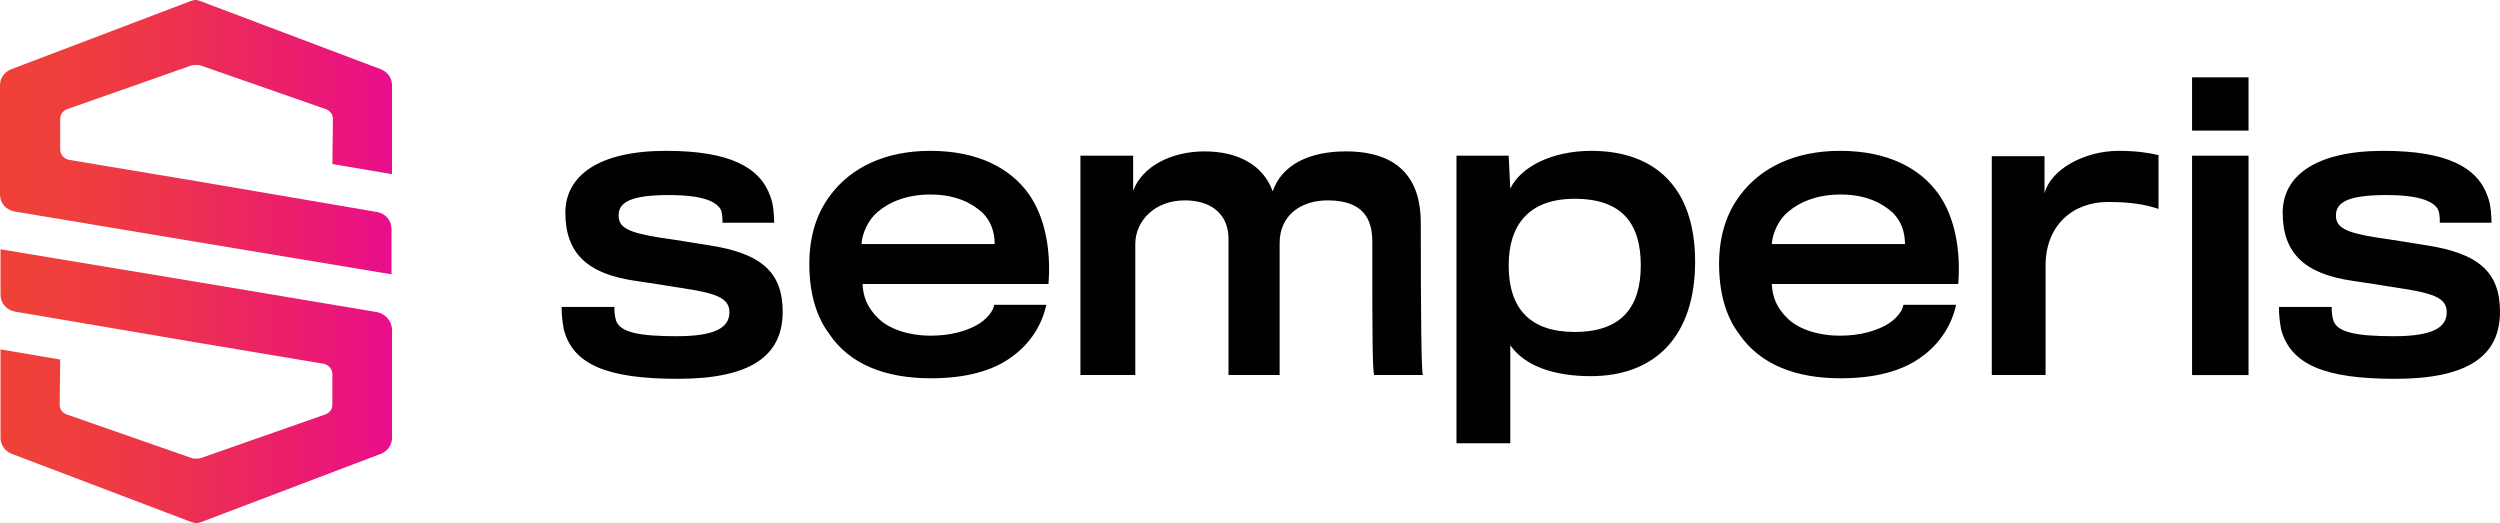
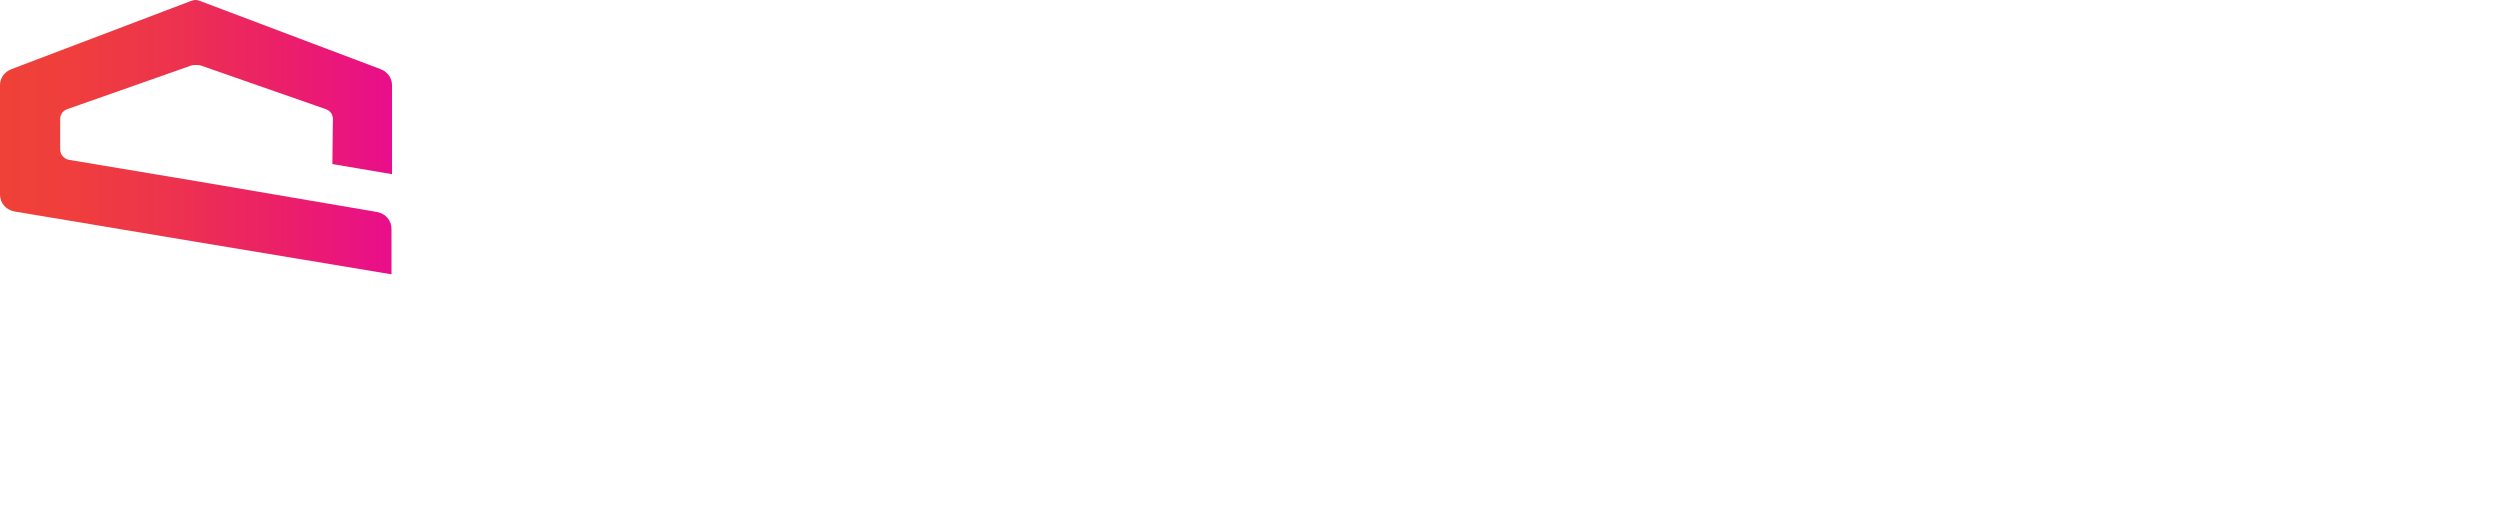
<svg xmlns="http://www.w3.org/2000/svg" xmlns:xlink="http://www.w3.org/1999/xlink" id="a" viewBox="0 0 469.35 98.2">
  <defs>
    <linearGradient id="b" x1="0" y1="27.34" x2="73.5" y2="27.34" gradientTransform="translate(0 99.84) scale(1 -1)" gradientUnits="userSpaceOnUse">
      <stop offset="0" stop-color="#ef4137" />
      <stop offset=".19" stop-color="#ef3e3d" />
      <stop offset=".43" stop-color="#ed334d" />
      <stop offset=".71" stop-color="#eb2068" />
      <stop offset="1" stop-color="#e90e8b" />
    </linearGradient>
    <linearGradient id="c" x1="0" y1="74.09" x2="73.49" y2="74.09" xlink:href="#b" />
  </defs>
-   <path d="m70.8,58.6l-34-5.7L.1,46.8v8.5c0,1.6,1.1,2.9,2.7,3.2l34.1,5.8,23.9,4c.9.2,1.6,1,1.6,1.9v5.8c0,.8-.5,1.5-1.3,1.8l-23.4,8.2c-.3.1-.5.1-.8.1s-.6,0-.9-.1l-23.5-8.2c-.8-.3-1.3-1-1.3-1.8l.1-8.5L.1,65.6v16.6c0,1.3.8,2.5,2.1,3l33.7,12.8c.3.1.7.2,1,.2s.6-.1.9-.2l33.7-12.8c1.3-.5,2.1-1.7,2.1-3v-20.4c-.1-1.6-1.3-2.9-2.8-3.2Z" style="fill:url(#b);" />
  <path d="m2.7,39.7l34.1,5.7,36.7,6.1v-8.5c0-1.6-1.1-2.9-2.7-3.2l-34-5.8-23.9-4c-.9-.2-1.6-1-1.6-1.9v-5.8c0-.8.5-1.5,1.3-1.8l23.3-8.2c.3-.1.6-.1.9-.1s.6,0,.9.1l23.5,8.2c.8.3,1.3,1,1.3,1.8l-.1,8.5,11.2,1.9v-16.7c0-1.3-.8-2.5-2.1-3L37.6.2c-.3-.1-.6-.2-.9-.2s-.6.1-.9.2L2.1,13c-1.3.5-2.1,1.7-2.1,3v20.5c0,1.6,1.1,2.9,2.7,3.2Z" style="fill:url(#c);" />
-   <path id="d" d="m127.24,71.12c13.7,0,19.7-4.3,19.7-12.6,0-7.5-4.1-11-14-12.5-1.9-.3-7.4-1.2-9-1.4-6.3-1-7.8-2-7.8-4.2,0-2.4,2.2-3.8,9.4-3.8,6.4,0,8.8,1.2,9.7,2.6.4.7.4,1.9.4,2.6h9.7c0-1.1-.1-3.4-.7-4.9-1.9-5.5-7.6-8.6-19.6-8.6-12.7,0-18.9,4.7-18.9,11.6,0,7.6,4.1,11.5,13.1,12.8,1.5.2,7.2,1.1,8.4,1.3,6.6,1,9.3,1.8,9.3,4.6s-2.5,4.5-9.9,4.5c-7,0-10.7-.7-11.4-3-.3-1-.3-1.9-.3-2.5h-9.9c0,1.3.1,2.5.4,4.2,1.7,6.6,8.1,9.3,21.4,9.3Zm47.5-.1c6.6,0,11.5-1.4,14.9-3.8,3.8-2.6,6-6.3,6.8-10h-9.8c-.1,1-1.2,2.7-3.4,3.9-1.9,1-4.7,1.9-8.5,1.9-4.4,0-8.1-1.4-10-3.4-1.9-1.9-2.7-3.9-2.8-6.3h34.9c.5-6.3-.6-12.5-3.7-16.9-3.5-4.9-9.6-8.1-18.5-8.1-8.4,0-14.9,3.1-18.8,8.4-2.5,3.3-3.9,7.6-3.9,12.8,0,5.5,1.3,9.9,3.7,13.1,3.9,5.9,10.8,8.4,19.1,8.4Zm12-25.2h-25c.1-2,1.3-4.6,3-6,2.2-1.9,5.5-3.3,9.9-3.3,4.8,0,7.8,1.6,9.8,3.4,1.7,1.7,2.3,3.8,2.3,5.9Zm26.4,24.58v-24.58c0-4.3,3.6-8.2,9.3-8.2,5.2,0,8.2,2.8,8.2,7.2v25.58h9.6v-24.78c0-5.2,4-8,9-8,6.9,0,8.4,3.7,8.4,7.8v3.4c0,12.7,0,21.58.4,21.58h9.1c-.3-.4-.4-11.38-.4-28.58,0-7.8-3.7-13.4-14.1-13.4-6.8,0-12,2.5-13.7,7.5-1.8-5-6.6-7.5-12.8-7.5s-11.7,2.8-13.4,7.4v-6.6h-9.9v41.18h10.3Zm70.4,12.82v-18.4c2.8,4,8.4,5.8,15.1,5.8,12.1,0,19.6-7.5,19.6-21.5s-7.6-20.8-19.5-20.8c-7.2,0-13.2,2.9-15.2,7.1l-.3-6.2h-9.8v54h10.1Zm12.1-20.9c-8.3,0-12.4-4.3-12.4-12.5,0-7.5,3.7-12.5,12.4-12.5,9.2,0,12.4,5,12.4,12.5s-3.3,12.5-12.4,12.5Zm49.9,8.7c6.6,0,11.5-1.4,14.9-3.8,3.8-2.6,6-6.3,6.8-10h-9.9c-.1,1-1.2,2.7-3.4,3.9-1.9,1-4.7,1.9-8.5,1.9-4.4,0-8.1-1.4-10-3.4-1.9-1.9-2.7-3.9-2.8-6.3h35c.5-6.3-.6-12.5-3.7-16.9-3.5-4.9-9.6-8.1-18.5-8.1-8.4,0-14.9,3.1-18.8,8.4-2.5,3.3-3.9,7.6-3.9,12.8,0,5.5,1.3,9.9,3.7,13.1,4,5.9,10.8,8.4,19.1,8.4Zm12.1-25.2h-25c.1-2,1.3-4.6,3-6,2.2-1.9,5.5-3.3,9.9-3.3,4.8,0,7.8,1.6,9.8,3.4,1.7,1.7,2.3,3.8,2.3,5.9Zm26.4,24.58v-20.58c0-7.5,5.1-11.9,11.7-11.9,4,0,6.8.4,9.5,1.3v-10.1c-1.7-.4-4-.8-7.5-.8-6.4,0-12.8,3.5-13.9,8v-7h-9.9v41.08h10.1Zm38.1-45.88v-10h-10.6v10h10.6Zm27.51,46.6c13.7,0,19.7-4.3,19.7-12.6,0-7.5-4.1-11-14-12.5-1.9-.3-7.4-1.2-9-1.4-6.3-1-7.8-2-7.8-4.2,0-2.4,2.2-3.8,9.4-3.8,6.4,0,8.8,1.2,9.7,2.6.4.7.4,1.9.4,2.6h9.7c0-1.1-.1-3.4-.7-4.9-1.9-5.5-7.6-8.6-19.6-8.6-12.7,0-18.9,4.7-18.9,11.6,0,7.6,4.1,11.5,13.1,12.8,1.5.2,7.2,1.1,8.4,1.3,6.6,1,9.3,1.8,9.3,4.6s-2.5,4.5-9.9,4.5c-7,0-10.7-.7-11.4-3-.3-1-.3-1.9-.3-2.5h-9.9c0,1.3.1,2.5.4,4.2,1.8,6.6,8.1,9.3,21.4,9.3Zm-27.51-.7V29.22h-10.6v41.2h10.6Z" style="fill:#010101;" />
</svg>